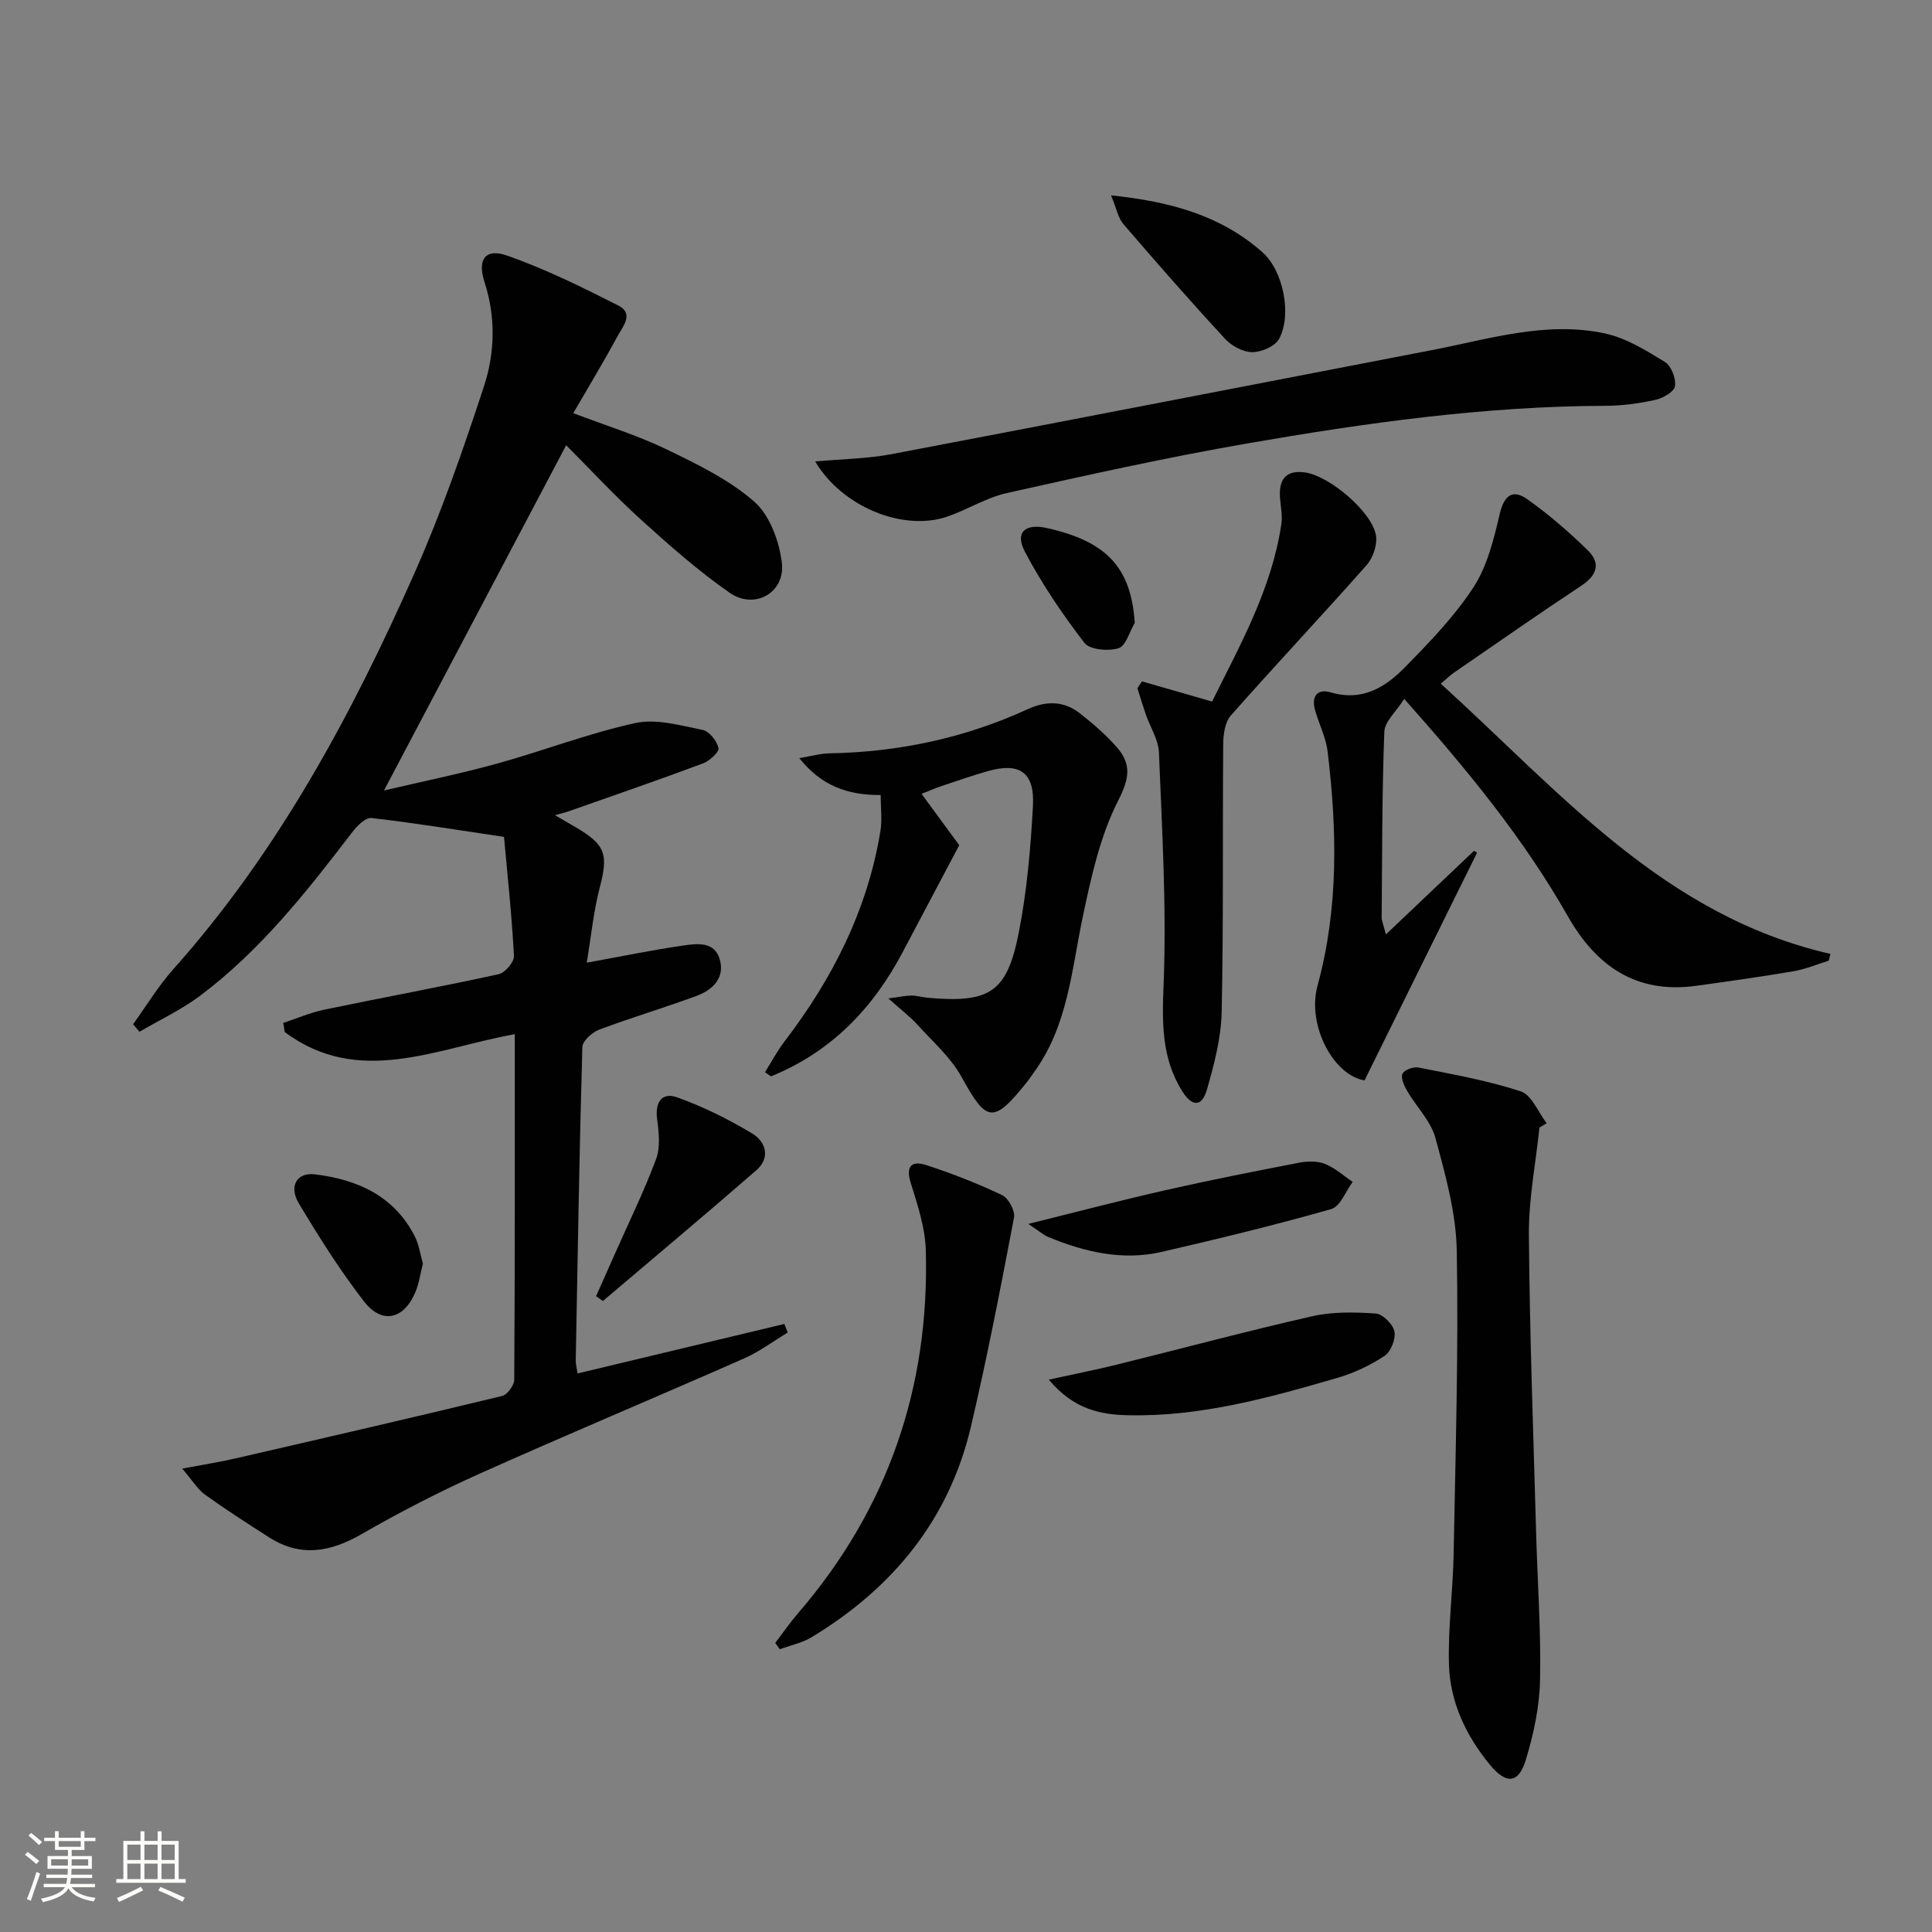
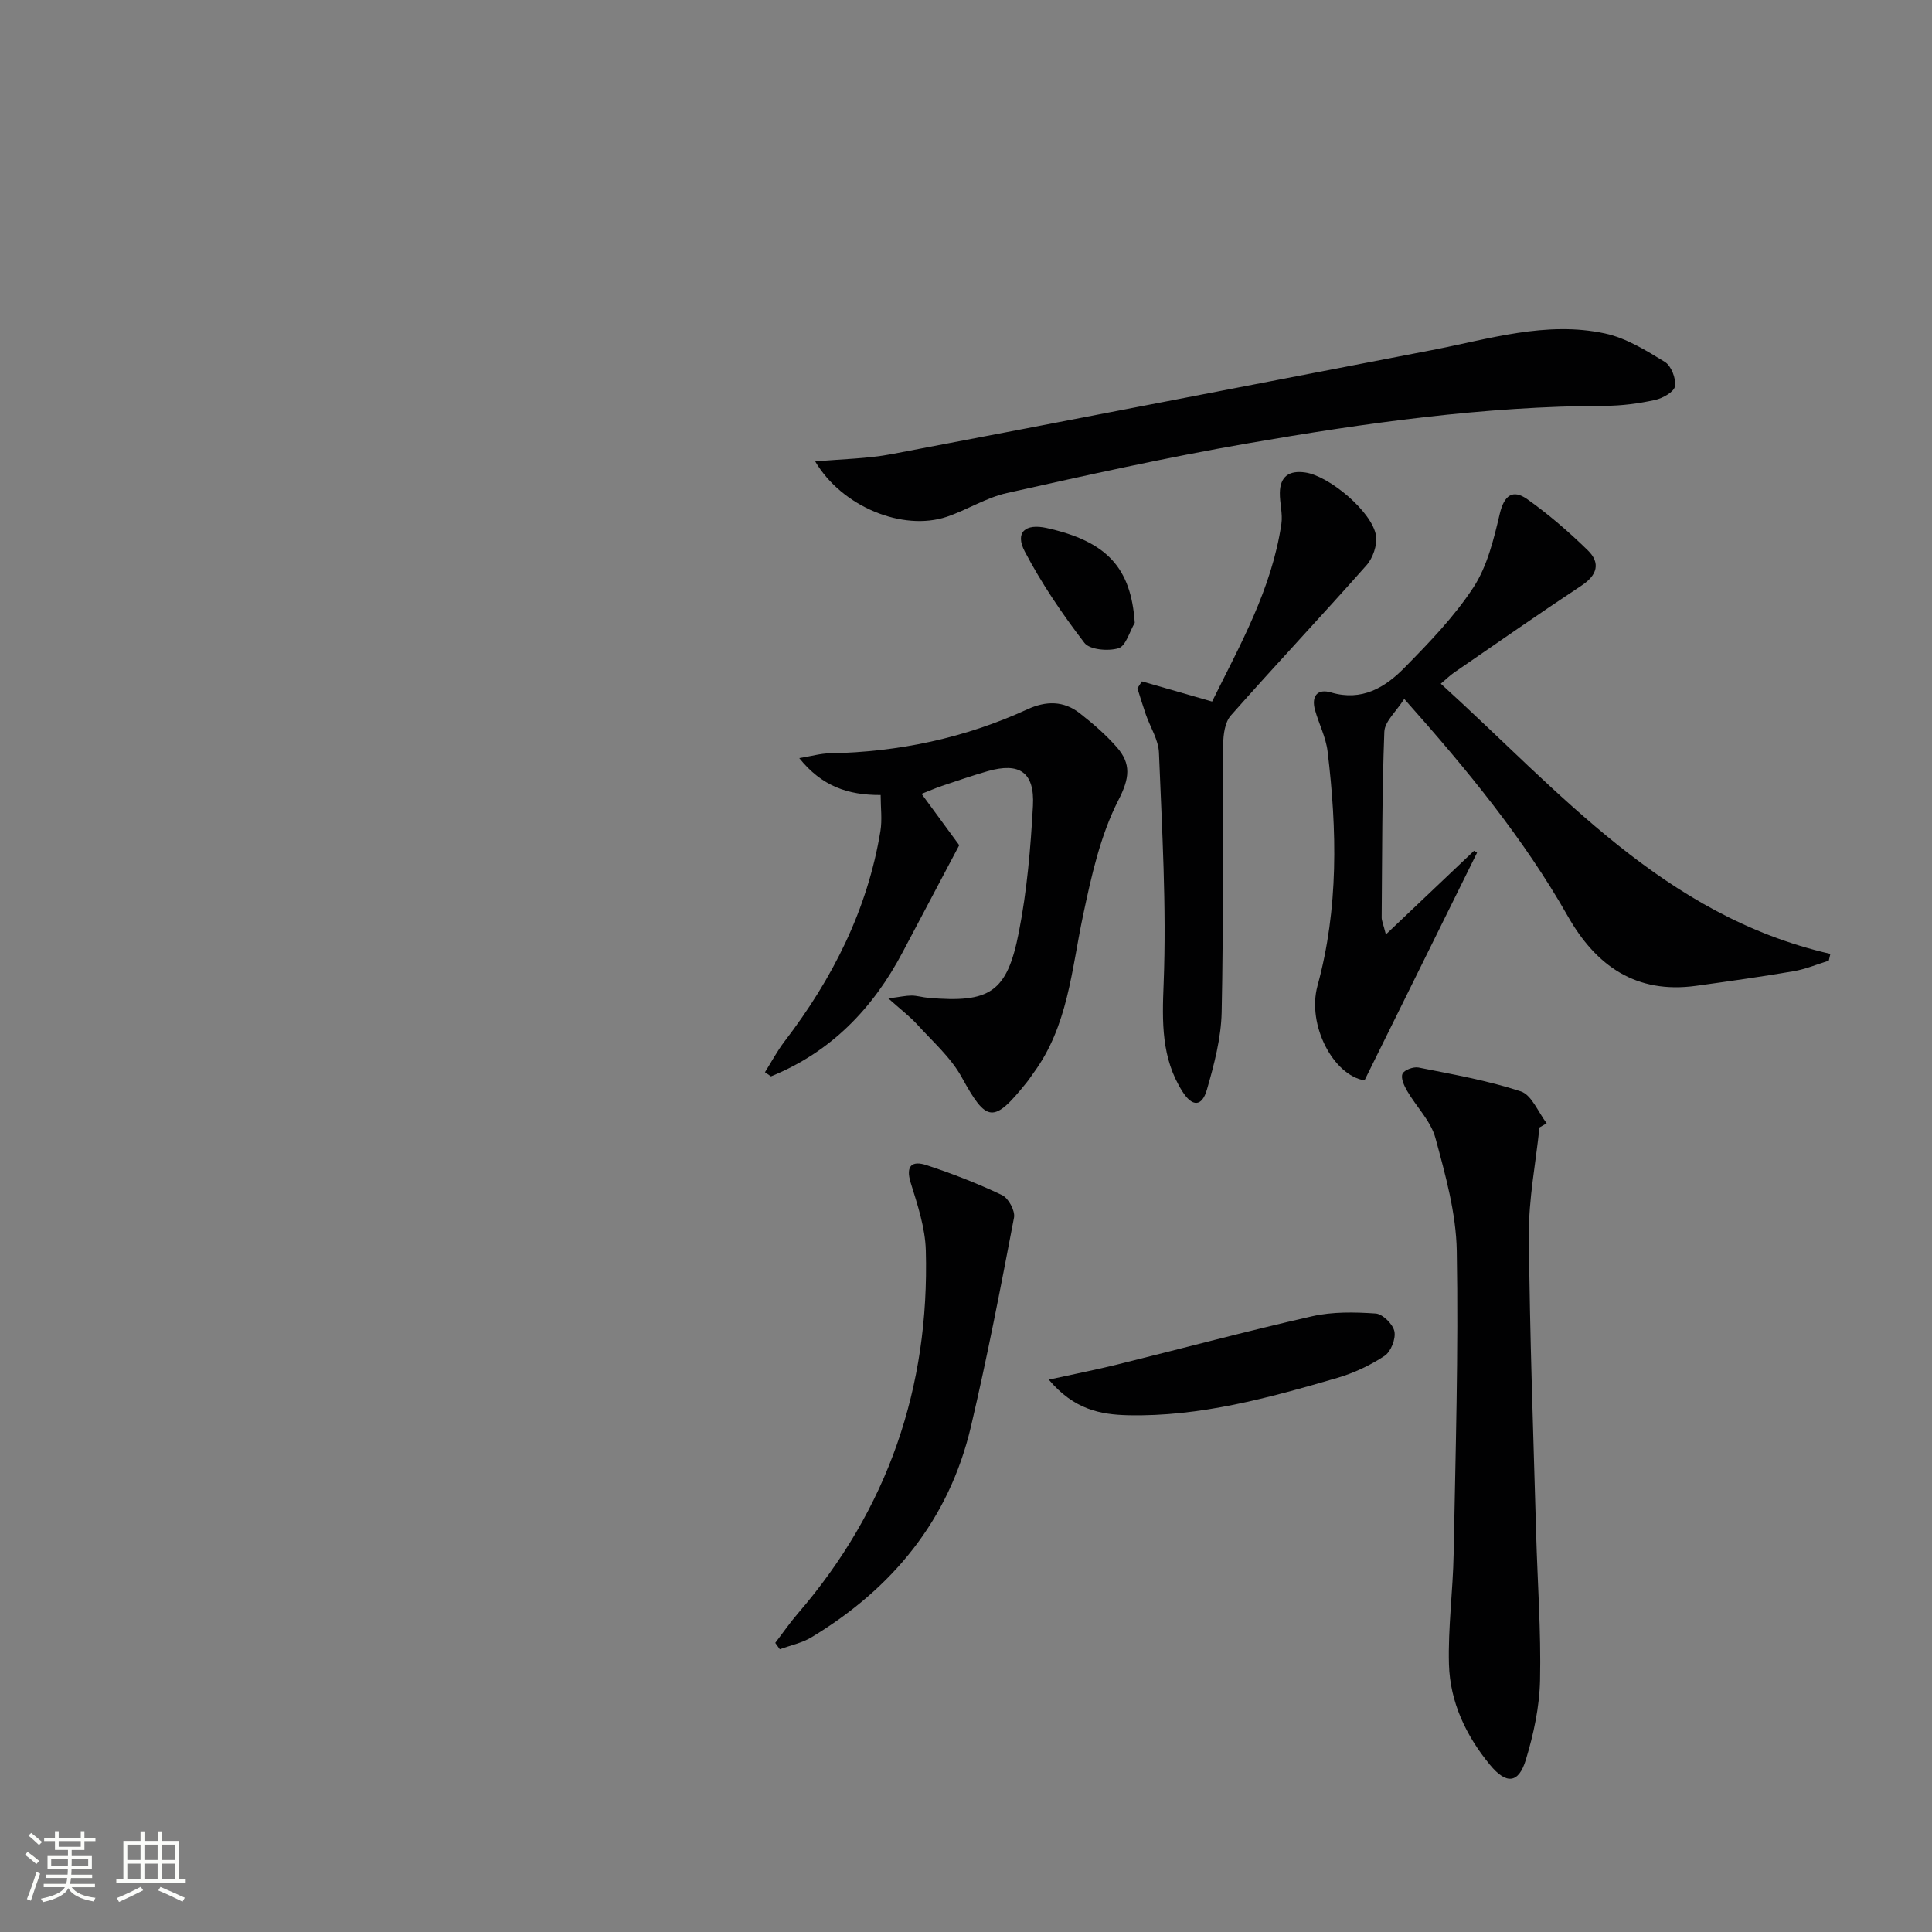
<svg xmlns="http://www.w3.org/2000/svg" enable-background="new 0 0 400 400" viewBox="0 0 400 400">
  <rect x="0" y="0" width="400" height="400" fill="#808080" stroke="none" />
  <path d="m5.17 384 .55-.58c.85.61 1.65 1.24 2.4 1.87l-.59.64c-.83-.73-1.62-1.38-2.36-1.93m1.22 9.53-.82-.34c.71-1.76 1.37-3.64 1.98-5.63.24.13.5.25.76.36-.6 1.67-1.24 3.54-1.92 5.61m-.5-13.5.57-.54c.56.44 1.31 1.06 2.26 1.87l-.64.64c-.68-.66-1.41-1.32-2.19-1.97m3.25.46h2.24v-1.36h.77v1.36h4.57v-1.36h.76v1.36h2.28v.69h-2.28v1.84h-2.64v1.26h4.18v2.64h-4.21c0 .45-.02.86-.05 1.21h4.32v.69h-4.38c-.04.34-.1.75-.19 1.22h5.15v.69h-4.82c.87 1.19 2.51 1.92 4.93 2.19-.17.31-.3.57-.37.76-2.77-.49-4.52-1.41-5.26-2.76-.56 1.26-2.3 2.23-5.24 2.9-.12-.24-.26-.48-.43-.72 2.73-.55 4.38-1.34 4.96-2.38h-4.38v-.69h4.65c.1-.38.17-.79.21-1.22h-4.32v-.69h4.4c.03-.34.05-.75.05-1.21h-4.2v-2.64h4.23v-1.26h-2.69v-1.84h-2.24zm1.46 4.46v1.29h3.45c.01-.4.02-.57.01-.53v-.32-.45h-3.46zm1.55-2.59h4.57v-1.19h-4.57zm6.11 2.59h-3.42v.77c-.01.19-.01.37-.02.53h3.44z" fill="#fbfcfa" />
  <path d="m32.63 379.16h.82v1.98h3.54v7.89h1.46v.78h-14.37v-.78h1.46v-7.89h3.55v-1.98h.82v1.98h2.73v-1.98zm-3.49 11.48.5.73c-1.61.82-3.28 1.63-5 2.41-.13-.27-.28-.55-.44-.82 1.75-.72 3.4-1.49 4.94-2.32m-2.78-5.55h2.73v-3.18h-2.73zm0 3.95h2.73v-3.2h-2.73zm3.54-3.95h2.73v-3.18h-2.73zm0 3.95h2.73v-3.2h-2.73zm7.89 4.68c-1.84-.92-3.51-1.7-5.02-2.32l.45-.73c1.89.8 3.57 1.55 5.04 2.23zm-1.62-11.81h-2.73v3.18h2.73zm-2.73 7.13h2.73v-3.2h-2.73z" fill="#fbfcfa" />
  <g fill="#010102">
-     <path d="m114.91 168.78c2.01 1.17 3.12 1.81 4.23 2.46 6.29 3.68 6.83 5.63 5.01 12.6-1.27 4.9-1.76 10.01-2.67 15.47 7.25-1.31 13.53-2.62 19.86-3.53 2.87-.41 6.54-.98 7.66 2.79 1.15 3.88-1.44 6.39-4.81 7.63-6.67 2.46-13.51 4.48-20.16 6.99-1.45.55-3.43 2.33-3.46 3.59-.62 21.64-.97 43.28-1.37 64.92-.01.64.18 1.29.38 2.66 14.4-3.45 28.6-6.85 42.81-10.25.23.59.47 1.19.7 1.78-3.02 1.81-5.88 3.97-9.08 5.38-18.23 8.04-36.62 15.73-54.8 23.88-8.32 3.73-16.46 7.93-24.36 12.48-6.48 3.73-12.63 4.82-19.14.66-4.48-2.86-8.95-5.74-13.27-8.84-1.51-1.09-2.54-2.85-4.71-5.39 4.45-.84 7.77-1.36 11.02-2.11 18.42-4.24 36.84-8.49 55.21-12.93 1.08-.26 2.5-2.2 2.51-3.37.15-23.65.11-47.3.11-71.54-16.21 2.92-32.34 11.01-47.64-.45-.1-.63-.19-1.25-.29-1.88 2.84-.93 5.63-2.15 8.54-2.75 12.01-2.5 24.07-4.71 36.05-7.33 1.32-.29 3.24-2.53 3.17-3.78-.46-8.57-1.38-17.11-2.06-24.65-9.87-1.46-18.64-2.91-27.46-3.91-1.22-.14-2.99 1.66-3.98 2.96-9.43 12.32-19.02 24.51-31.55 33.89-3.85 2.88-8.31 4.96-12.49 7.41-.44-.52-.87-1.05-1.31-1.57 2.77-3.82 5.22-7.92 8.35-11.42 21.65-24.28 36.85-52.52 49.9-81.96 5.57-12.55 10.09-25.6 14.38-38.66 2.28-6.95 2.48-14.32.12-21.62-1.54-4.76.23-7.05 4.73-5.46 7.9 2.78 15.5 6.53 22.99 10.33 3.33 1.69.84 4.45-.23 6.44-2.82 5.22-5.9 10.31-9.11 15.84 6.9 2.63 13.27 4.58 19.2 7.44 6.38 3.08 12.99 6.28 18.25 10.86 3.21 2.8 5.18 8.17 5.73 12.62.77 6.25-5.63 9.88-10.83 6.25-6.52-4.55-12.54-9.87-18.44-15.22-5.41-4.91-10.39-10.31-15.38-15.31-12.48 23.65-24.88 47.15-37.72 71.48 7.85-1.84 15.71-3.44 23.43-5.57 9.58-2.65 18.93-6.28 28.61-8.39 4.36-.95 9.34.51 13.93 1.42 1.37.27 2.96 2.29 3.29 3.76.18.81-1.86 2.67-3.23 3.18-9.01 3.37-18.11 6.5-27.19 9.7-.77.3-1.57.49-3.43 1.02z" />
    <path d="m298.3 141.55c24.59 22.32 46.21 48.08 80.66 55.94-.11.47-.22.94-.33 1.41-2.44.75-4.84 1.77-7.34 2.19-6.7 1.14-13.44 2.09-20.17 3.02-12.37 1.69-20.66-4.09-26.54-14.45-9.09-16-20.67-30.14-33.85-44.96-1.64 2.6-4.04 4.66-4.12 6.81-.49 12.81-.44 25.65-.55 38.48 0 .62.3 1.24.87 3.48 6.52-6.18 12.39-11.75 18.25-17.32l.63.39c-7.72 15.62-15.44 31.23-23.3 47.14-6.41-1.02-11.97-11.43-9.73-19.61 4.38-16 4.05-32.25 2.08-48.53-.35-2.91-1.8-5.67-2.6-8.54-.79-2.84.47-4.48 3.31-3.64 6.39 1.89 11.2-1.02 15.23-5.13 5.12-5.21 10.3-10.57 14.27-16.64 2.86-4.39 4.2-9.95 5.43-15.17.91-3.87 2.68-5.22 5.73-3.05 4.44 3.15 8.6 6.76 12.5 10.56 2.68 2.61 1.99 5.14-1.3 7.31-8.88 5.87-17.6 11.98-26.38 18.01-.79.54-1.48 1.23-2.75 2.3z" />
    <path d="m158.38 221.99c1.34-2.14 2.53-4.39 4.06-6.39 9.95-13 17.16-27.24 19.84-43.52.39-2.36.05-4.84.05-7.48-6.76.03-12.18-1.81-16.85-7.64 2.57-.42 4.4-.96 6.24-.99 14.3-.26 28.01-3.15 41.02-9.13 3.84-1.76 7.48-1.77 10.8.82 2.74 2.14 5.41 4.45 7.69 7.05 3 3.44 2.67 6.39.31 10.98-3.75 7.33-5.6 15.78-7.33 23.96-2.36 11.19-3.11 22.79-10.21 32.46-.49.67-.94 1.38-1.46 2.02-6.89 8.59-8.28 8.27-13.42-1.09-2.25-4.1-6.01-7.39-9.22-10.93-1.52-1.67-3.35-3.05-5.98-5.4 2.43-.31 3.62-.59 4.82-.59 1.15.01 2.29.37 3.45.47 12.74 1.1 16.31-1.1 18.75-13.58 1.69-8.59 2.44-17.41 2.92-26.16.38-6.97-2.78-9.08-9.4-7.18-3.18.91-6.32 2-9.46 3.05-1.25.42-2.46.96-4.2 1.64 2.83 3.86 5.51 7.5 7.8 10.63-4.1 7.75-7.9 14.91-11.68 22.08-6.17 11.72-14.87 20.74-27.3 25.78-.39-.28-.82-.57-1.24-.86z" />
    <path d="m318.73 233.43c-.77 7.4-2.25 14.81-2.19 22.21.16 20.61.93 41.21 1.5 61.81.28 10.14 1.03 20.28.81 30.41-.12 5.54-1.33 11.19-2.95 16.51-1.5 4.91-4.04 5.11-7.41 1.03-4.97-6.03-8.28-13-8.5-20.82-.21-7.6.83-15.23.97-22.85.39-20.92 1.02-41.84.65-62.75-.14-7.83-2.35-15.73-4.42-23.37-.95-3.51-3.93-6.44-5.84-9.72-.63-1.07-1.37-2.67-.98-3.57.34-.8 2.28-1.51 3.33-1.3 7.11 1.42 14.31 2.68 21.17 4.94 2.26.75 3.6 4.32 5.35 6.6-.5.3-1 .59-1.49.87z" />
    <path d="m168.78 95.54c5.72-.52 10.86-.57 15.83-1.52 37.29-7.08 74.55-14.36 111.83-21.53 11.85-2.28 23.66-6.08 35.86-3.45 4.37.94 8.5 3.51 12.39 5.89 1.32.81 2.34 3.44 2.1 5.03-.17 1.16-2.52 2.49-4.1 2.84-3.38.74-6.89 1.21-10.35 1.22-25.01.07-49.68 3.55-74.22 7.81-16.65 2.89-33.16 6.56-49.66 10.25-4.3.96-8.23 3.49-12.46 4.92-9.06 3.03-21.66-2.05-27.22-11.46z" />
    <path d="m236.42 141.07c4.62 1.33 9.25 2.66 14.53 4.18 5.73-11.6 12.36-23.28 14.35-36.81.3-2.07-.35-4.26-.32-6.4.05-3.4 1.92-4.7 5.25-4.22 5.02.71 13.93 8.21 14.66 13.11.28 1.93-.65 4.61-1.97 6.1-9.26 10.46-18.84 20.64-28.09 31.11-1.23 1.39-1.56 3.94-1.58 5.97-.15 18.49.08 36.99-.32 55.47-.12 5.37-1.55 10.8-3.05 16.01-1.03 3.6-3.05 3.6-5.08.38-4.38-6.92-4.2-14.35-3.88-22.38.62-15.88-.34-31.84-.97-47.75-.1-2.67-1.8-5.27-2.72-7.92-.62-1.79-1.17-3.61-1.74-5.42.3-.48.61-.96.93-1.43z" />
    <path d="m160.51 340.14c1.56-2.04 3.01-4.16 4.69-6.1 18.63-21.61 27.26-46.79 26.48-75.16-.13-4.7-1.71-9.44-3.13-14-1.13-3.64.39-4.6 3.27-3.65 5.33 1.75 10.6 3.8 15.66 6.21 1.31.63 2.73 3.25 2.46 4.65-2.76 14.47-5.55 28.95-8.92 43.28-4.54 19.3-16.23 33.47-33.01 43.61-1.97 1.19-4.37 1.67-6.56 2.48-.32-.44-.63-.88-.94-1.32z" />
    <path d="m217.14 285.64c5.56-1.22 9.85-2.06 14.09-3.11 13.48-3.33 26.89-6.94 40.43-10.01 4.23-.96 8.8-.87 13.17-.57 1.44.1 3.57 2.21 3.87 3.71.31 1.54-.73 4.19-2.04 5.06-2.98 1.97-6.36 3.56-9.79 4.56-14.16 4.13-28.41 8.07-43.34 7.73-5.63-.14-11.16-1.14-16.39-7.37z" />
-     <path d="m212.9 253.4c10.24-2.54 19.19-4.9 28.2-6.94 9.2-2.09 18.46-3.92 27.73-5.71 1.75-.34 3.82-.42 5.43.2 2.1.82 3.88 2.46 5.8 3.75-1.46 1.94-2.57 5.1-4.44 5.63-11.62 3.3-23.37 6.16-35.15 8.87-8.06 1.85-15.83.03-23.32-3.04-1.14-.48-2.12-1.36-4.25-2.76z" />
-     <path d="m230.03 40.45c12.47 1.29 22.81 4.24 31.32 11.75 4.37 3.86 6.17 13.02 3.46 17.99-.84 1.53-3.66 2.73-5.57 2.72-1.9-.01-4.25-1.29-5.6-2.75-7.18-7.78-14.16-15.74-21.06-23.77-1.08-1.26-1.4-3.17-2.55-5.94z" />
-     <path d="m123.41 268.36c1.3-2.92 2.61-5.84 3.9-8.77 2.88-6.51 6.03-12.92 8.51-19.57.91-2.44.61-5.52.24-8.22-.49-3.57.93-5.76 4.18-4.59 5.38 1.93 10.6 4.52 15.5 7.47 2.81 1.69 3.84 5.02.85 7.61-10.49 9.13-21.16 18.06-31.77 27.07-.46-.33-.94-.66-1.41-1z" />
-     <path d="m87.56 261.61c-.53 2.07-.79 4.07-1.54 5.86-2.37 5.71-6.92 6.8-10.67 1.96-4.96-6.41-9.32-13.33-13.49-20.3-2.12-3.54-.37-6.45 3.31-6 8.79 1.07 16.4 4.42 20.69 12.81.88 1.72 1.15 3.75 1.7 5.67z" />
    <path d="m234.94 128.95c-1.09 1.84-1.84 4.79-3.36 5.26-2.12.65-5.95.33-7.06-1.11-4.58-5.96-8.86-12.27-12.35-18.92-2.08-3.97.09-5.85 4.55-4.86 12.49 2.78 17.45 8.24 18.22 19.63z" />
  </g>
</svg>